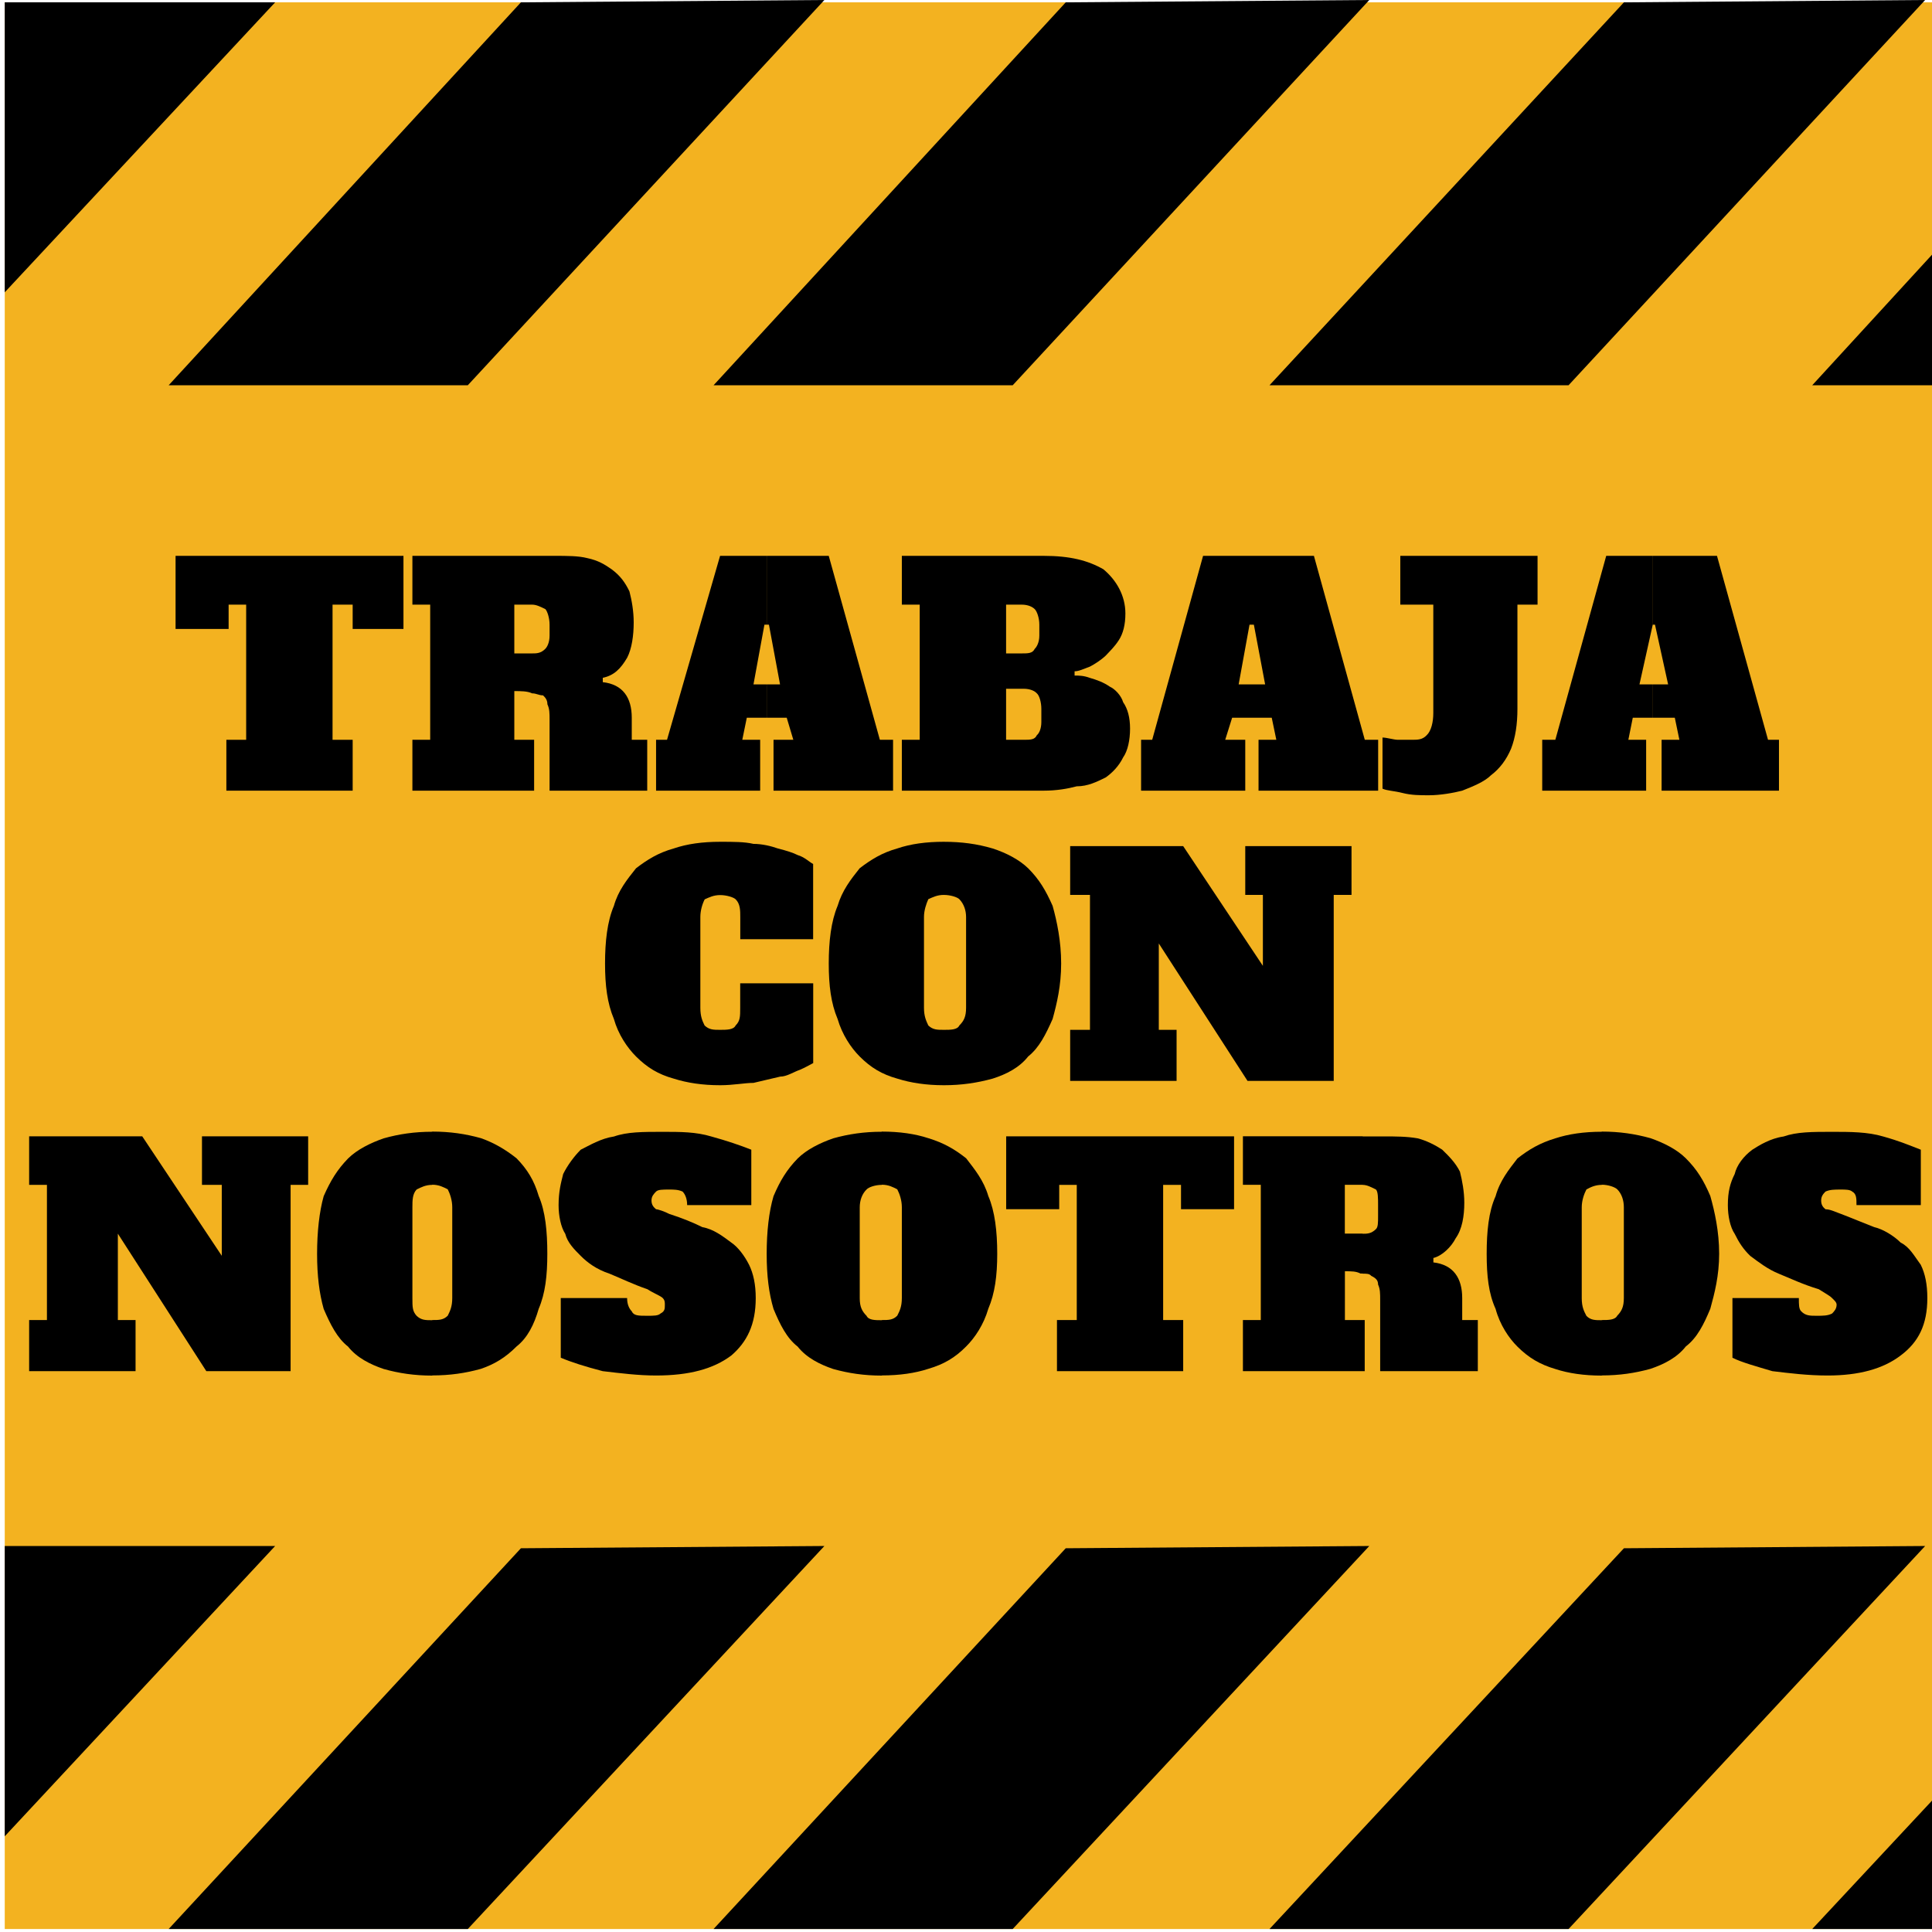
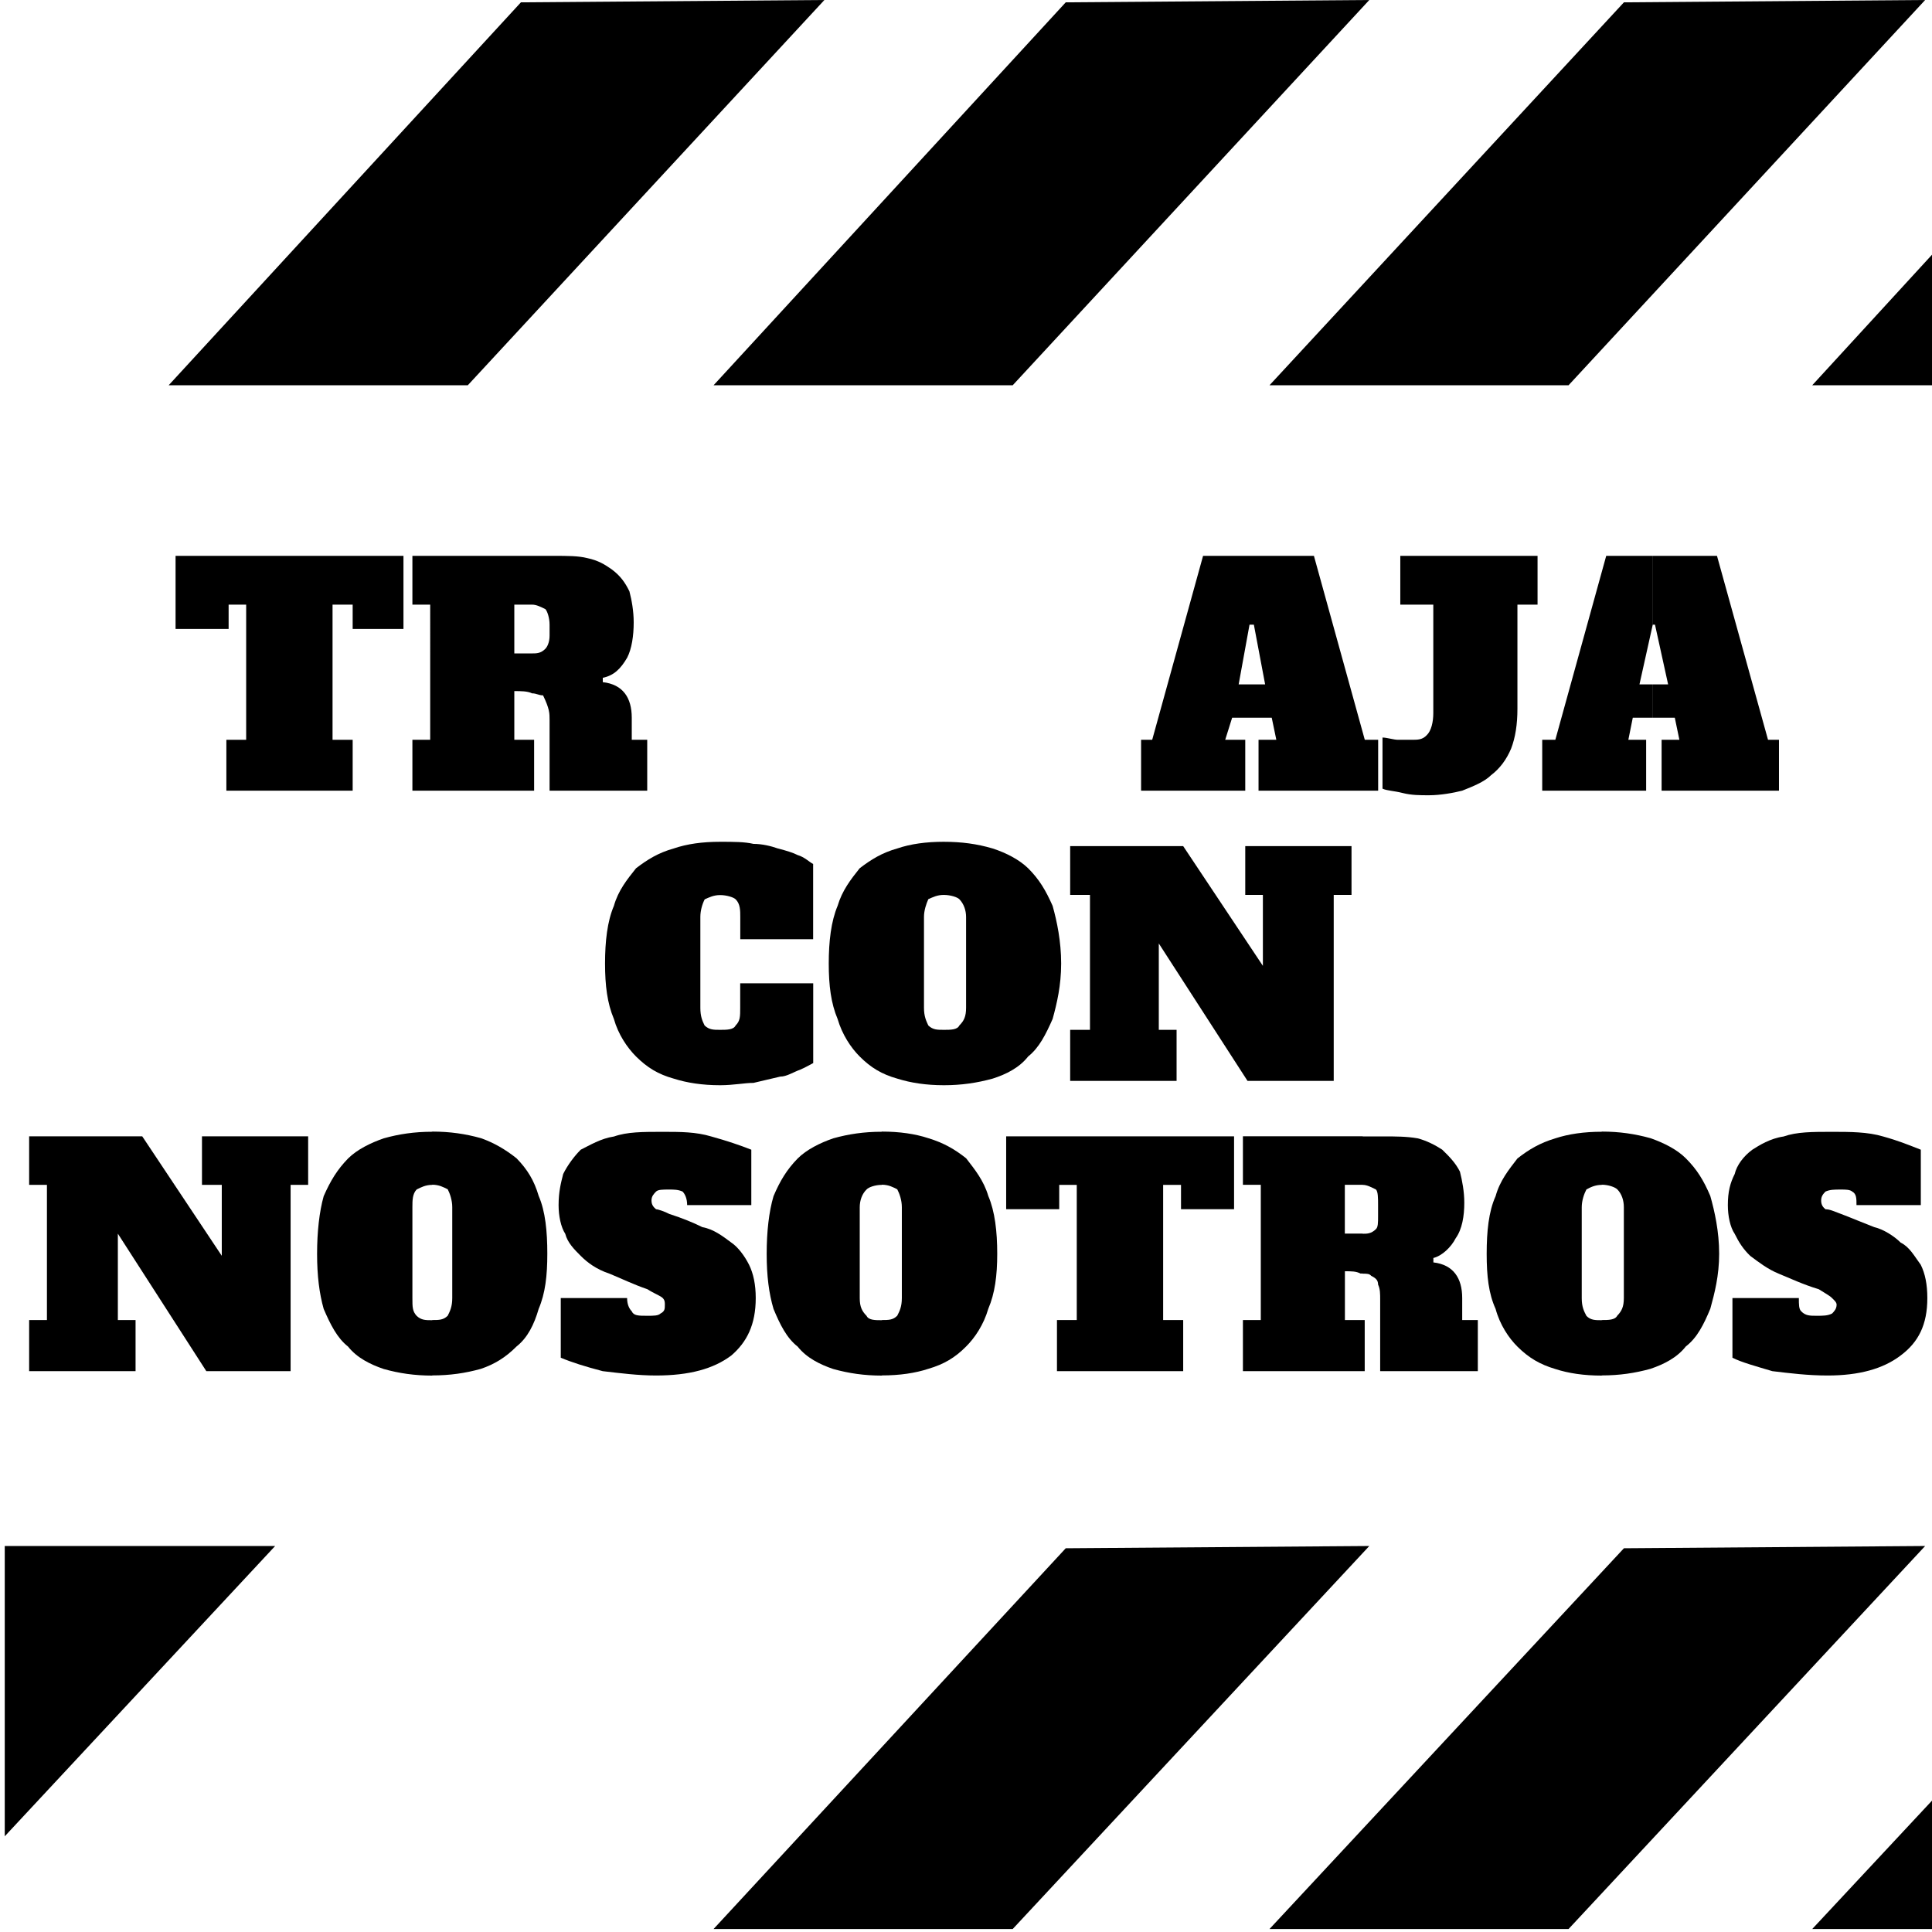
<svg xmlns="http://www.w3.org/2000/svg" version="1.1" id="Layer_1" x="0px" y="0px" width="24px" height="24px" viewBox="0 0 24 24" enable-background="new 0 0 24 24" xml:space="preserve">
  <path fill="none" d="M0,0h24v24H0V0z" />
  <g>
-     <rect x="0.059" y="0.029" fill-rule="evenodd" clip-rule="evenodd" fill="#F3B220" width="23.941" height="23.934" />
    <polygon fill-rule="evenodd" clip-rule="evenodd" points="2.181,6.905 5.012,6.905 5.012,7.813 4.381,7.813 4.381,7.511    4.131,7.511 4.131,9.19 4.381,9.19 4.381,9.822 2.812,9.822 2.812,9.19 3.058,9.19 3.058,7.511 2.84,7.511 2.84,7.813 2.181,7.813     " />
-     <path fill-rule="evenodd" clip-rule="evenodd" d="M6.61,9.19h0.025v0.632H6.61V9.19L6.61,9.19z M6.61,6.905v0.606   c0.054,0,0.108,0.028,0.165,0.056C6.799,7.593,6.827,7.675,6.827,7.76v0.136c0,0.082-0.028,0.139-0.053,0.164   C6.718,8.117,6.664,8.117,6.61,8.117v0.496c0.054,0,0.082,0.025,0.136,0.025c0.029,0.028,0.054,0.057,0.054,0.111   C6.827,8.806,6.827,8.86,6.827,8.941v0.881h1.213V9.19H7.848V8.916c0-0.25-0.111-0.414-0.36-0.442V8.42   c0.138-0.029,0.221-0.11,0.303-0.25c0.057-0.11,0.081-0.274,0.081-0.438c0-0.139-0.024-0.275-0.053-0.386   c-0.054-0.11-0.111-0.192-0.221-0.274c-0.082-0.057-0.164-0.11-0.303-0.139c-0.11-0.028-0.246-0.028-0.411-0.028H6.61z M6.389,9.19   H6.61v0.632H5.123V9.19h0.221V7.511H5.123V6.905H6.61v0.606l0,0H6.389v0.606H6.61l0,0v0.496l0,0   C6.553,8.585,6.471,8.585,6.389,8.585V9.19z" />
-     <path fill-rule="evenodd" clip-rule="evenodd" d="M9.609,9.19h0.246L9.773,8.916h-0.25V8.502h0.167L9.552,7.76H9.524V6.905h0.771   l0.635,2.285h0.164v0.632H9.609V9.19z M9.524,8.916H9.277L9.221,9.19h0.222v0.632H8.15V9.19h0.136l0.659-2.285h0.578V7.76H9.496   L9.36,8.502h0.164V8.916z" />
-     <path fill-rule="evenodd" clip-rule="evenodd" d="M12.69,6.905h0.275c0.328,0,0.55,0.057,0.742,0.167   c0.163,0.136,0.273,0.328,0.273,0.549c0,0.139-0.028,0.249-0.082,0.332c-0.053,0.082-0.11,0.135-0.163,0.192   c-0.057,0.054-0.139,0.107-0.196,0.136c-0.079,0.029-0.136,0.058-0.19,0.058v0.053c0.055,0,0.111,0,0.19,0.029   c0.086,0.025,0.168,0.054,0.249,0.11c0.058,0.025,0.14,0.107,0.164,0.192c0.058,0.083,0.086,0.193,0.086,0.329   c0,0.139-0.028,0.275-0.086,0.357c-0.054,0.11-0.136,0.192-0.217,0.249c-0.11,0.054-0.221,0.11-0.36,0.11   c-0.108,0.029-0.246,0.054-0.41,0.054H12.69V9.19h0.025c0.086,0,0.139,0,0.165-0.057c0.03-0.025,0.056-0.082,0.056-0.165V8.806   c0-0.083-0.025-0.167-0.056-0.193c-0.026-0.028-0.079-0.057-0.165-0.057H12.69V8.117c0.082,0,0.136,0,0.164-0.057   c0.026-0.025,0.057-0.082,0.057-0.164V7.76c0-0.085-0.03-0.167-0.057-0.193c-0.028-0.028-0.082-0.056-0.164-0.056V6.905z    M11.203,6.905h1.487v0.606l0,0h-0.192v0.606h0.192l0,0v0.439h-0.192V9.19h0.192v0.632h-1.487V9.19h0.222V7.511h-0.222V6.905z" />
+     <path fill-rule="evenodd" clip-rule="evenodd" d="M6.61,9.19h0.025v0.632H6.61V9.19L6.61,9.19z M6.61,6.905v0.606   c0.054,0,0.108,0.028,0.165,0.056C6.799,7.593,6.827,7.675,6.827,7.76v0.136c0,0.082-0.028,0.139-0.053,0.164   C6.718,8.117,6.664,8.117,6.61,8.117v0.496c0.054,0,0.082,0.025,0.136,0.025C6.827,8.806,6.827,8.86,6.827,8.941v0.881h1.213V9.19H7.848V8.916c0-0.25-0.111-0.414-0.36-0.442V8.42   c0.138-0.029,0.221-0.11,0.303-0.25c0.057-0.11,0.081-0.274,0.081-0.438c0-0.139-0.024-0.275-0.053-0.386   c-0.054-0.11-0.111-0.192-0.221-0.274c-0.082-0.057-0.164-0.11-0.303-0.139c-0.11-0.028-0.246-0.028-0.411-0.028H6.61z M6.389,9.19   H6.61v0.632H5.123V9.19h0.221V7.511H5.123V6.905H6.61v0.606l0,0H6.389v0.606H6.61l0,0v0.496l0,0   C6.553,8.585,6.471,8.585,6.389,8.585V9.19z" />
    <path fill-rule="evenodd" clip-rule="evenodd" d="M15.633,9.19h0.222l-0.057-0.274h-0.247V8.502h0.165l-0.14-0.742h-0.025V6.905   h0.771l0.632,2.285h0.166v0.632h-1.486V9.19z M15.551,8.916h-0.245L15.22,9.19h0.249v0.632h-1.294V9.19h0.138l0.632-2.285h0.606   V7.76h-0.029l-0.135,0.742h0.164V8.916z" />
    <path fill-rule="evenodd" clip-rule="evenodd" d="M17.535,9.19c0.078,0,0.134,0,0.188-0.057c0.057-0.054,0.082-0.165,0.082-0.274   V7.511h-0.41V6.905h1.705v0.606h-0.25v1.294c0,0.192-0.025,0.356-0.079,0.496c-0.058,0.136-0.139,0.246-0.249,0.329   c-0.082,0.082-0.222,0.138-0.358,0.192c-0.109,0.028-0.273,0.057-0.413,0.057c-0.11,0-0.216,0-0.327-0.028   c-0.11-0.028-0.196-0.028-0.25-0.054V9.162c0.054,0,0.14,0.028,0.192,0.028C17.424,9.19,17.478,9.19,17.535,9.19z" />
    <path fill-rule="evenodd" clip-rule="evenodd" d="M20.641,9.19h0.221l-0.057-0.274H20.53V8.502h0.192L20.559,7.76H20.53V6.905   h0.799l0.634,2.285h0.136v0.632h-1.458V9.19z M20.53,8.916h-0.247L20.228,9.19h0.221v0.632h-1.291V9.19h0.163l0.632-2.285h0.578   V7.76l0,0l-0.165,0.742h0.165V8.916z" />
    <path fill-rule="evenodd" clip-rule="evenodd" d="M9.196,12.215h0.906v0.991c-0.054,0.029-0.107,0.058-0.164,0.083   c-0.082,0.028-0.164,0.085-0.246,0.085c-0.111,0.025-0.221,0.053-0.332,0.078c-0.111,0-0.247,0.029-0.414,0.029   c-0.221,0-0.41-0.029-0.577-0.082c-0.193-0.054-0.328-0.136-0.468-0.275c-0.11-0.11-0.221-0.274-0.275-0.466   c-0.082-0.194-0.11-0.415-0.11-0.689c0-0.274,0.028-0.524,0.11-0.716c0.054-0.192,0.165-0.329,0.275-0.467   c0.14-0.107,0.275-0.192,0.468-0.246c0.167-0.057,0.356-0.083,0.577-0.083c0.167,0,0.303,0,0.414,0.026   c0.11,0,0.221,0.028,0.303,0.057c0.11,0.028,0.192,0.054,0.246,0.082c0.085,0.025,0.139,0.082,0.192,0.111v0.934H9.196v-0.274   c0-0.082,0-0.164-0.057-0.221c-0.025-0.025-0.111-0.053-0.193-0.053c-0.082,0-0.135,0.028-0.192,0.053   C8.725,11.228,8.7,11.31,8.7,11.391v1.127c0,0.11,0.025,0.164,0.053,0.221c0.057,0.054,0.111,0.054,0.192,0.054   c0.082,0,0.167,0,0.193-0.054c0.057-0.057,0.057-0.11,0.057-0.221V12.215z" />
    <path fill-rule="evenodd" clip-rule="evenodd" d="M11.724,12.793c0.085,0,0.168,0,0.193-0.054c0.057-0.057,0.084-0.11,0.084-0.221   v-1.127c0-0.082-0.028-0.164-0.084-0.221c-0.025-0.025-0.108-0.053-0.193-0.053v-0.66c0.222,0,0.414,0.026,0.607,0.083   c0.167,0.054,0.331,0.139,0.441,0.246c0.139,0.139,0.219,0.275,0.304,0.467c0.054,0.192,0.106,0.442,0.106,0.716   c0,0.275-0.053,0.496-0.106,0.689c-0.085,0.191-0.165,0.355-0.304,0.466c-0.11,0.14-0.274,0.222-0.441,0.275   c-0.193,0.053-0.385,0.082-0.607,0.082V12.793z M11.724,11.117c-0.082,0-0.135,0.028-0.192,0.053   c-0.026,0.058-0.054,0.14-0.054,0.221v1.127c0,0.11,0.028,0.164,0.054,0.221c0.057,0.054,0.11,0.054,0.192,0.054v0.688   c-0.218,0-0.41-0.029-0.578-0.082c-0.192-0.054-0.328-0.136-0.467-0.275c-0.11-0.11-0.218-0.274-0.274-0.466   c-0.082-0.194-0.11-0.415-0.11-0.689c0-0.274,0.029-0.524,0.11-0.716c0.057-0.192,0.164-0.329,0.274-0.467   c0.14-0.107,0.275-0.192,0.467-0.246c0.167-0.057,0.36-0.083,0.578-0.083V11.117z" />
    <polygon fill-rule="evenodd" clip-rule="evenodd" points="15.469,10.511 16.789,10.511 16.789,11.117 16.568,11.117 16.568,13.427    15.497,13.427 14.395,11.72 14.395,12.793 14.616,12.793 14.616,13.427 13.294,13.427 13.294,12.793 13.54,12.793 13.54,11.117    13.294,11.117 13.294,10.511 14.698,10.511 15.688,11.998 15.688,11.117 15.469,11.117  " />
    <polygon fill-rule="evenodd" clip-rule="evenodd" points="2.509,14.116 3.828,14.116 3.828,14.719 3.61,14.719 3.61,17.033    2.563,17.033 1.464,15.325 1.464,16.398 1.684,16.398 1.684,17.033 0.362,17.033 0.362,16.398 0.583,16.398 0.583,14.719    0.362,14.719 0.362,14.116 1.767,14.116 2.755,15.6 2.755,14.719 2.509,14.719  " />
    <path fill-rule="evenodd" clip-rule="evenodd" d="M5.369,16.398c0.085,0,0.139,0,0.193-0.054c0.028-0.057,0.056-0.11,0.056-0.22   v-1.128c0-0.085-0.028-0.167-0.056-0.222c-0.054-0.027-0.108-0.057-0.193-0.057v-0.66c0.221,0,0.413,0.028,0.606,0.082   c0.164,0.058,0.303,0.14,0.442,0.25c0.136,0.14,0.218,0.275,0.275,0.468c0.083,0.191,0.107,0.441,0.107,0.717   c0,0.273-0.025,0.492-0.107,0.684c-0.057,0.197-0.139,0.361-0.275,0.468c-0.139,0.14-0.278,0.222-0.442,0.278   c-0.193,0.054-0.385,0.082-0.606,0.082V16.398z M5.369,14.719c-0.082,0-0.136,0.029-0.193,0.057   c-0.053,0.055-0.053,0.137-0.053,0.222v1.128c0,0.109,0,0.163,0.053,0.22c0.057,0.054,0.111,0.054,0.193,0.054v0.688   c-0.218,0-0.411-0.028-0.603-0.082c-0.167-0.057-0.332-0.139-0.442-0.278c-0.135-0.106-0.218-0.271-0.303-0.468   c-0.054-0.191-0.082-0.41-0.082-0.684c0-0.275,0.028-0.525,0.082-0.717c0.085-0.192,0.167-0.328,0.303-0.468   c0.111-0.11,0.275-0.192,0.442-0.25c0.192-0.054,0.385-0.082,0.603-0.082V14.719z" />
    <path fill-rule="evenodd" clip-rule="evenodd" d="M8.041,16.345c0.082,0,0.135,0,0.164-0.028c0.054-0.028,0.054-0.058,0.054-0.11   c0-0.029,0-0.054-0.025-0.081c-0.028-0.029-0.11-0.058-0.192-0.111c-0.168-0.057-0.332-0.136-0.468-0.192   c-0.167-0.055-0.278-0.14-0.36-0.222s-0.164-0.164-0.192-0.274c-0.054-0.082-0.083-0.222-0.083-0.356   c0-0.168,0.029-0.275,0.057-0.387c0.054-0.109,0.136-0.22,0.218-0.302c0.11-0.054,0.249-0.14,0.413-0.164   c0.165-0.058,0.357-0.058,0.606-0.058c0.221,0,0.411,0,0.604,0.058c0.192,0.053,0.36,0.11,0.496,0.164v0.688H8.536   c0-0.083-0.028-0.139-0.057-0.168c-0.054-0.025-0.11-0.025-0.165-0.025c-0.082,0-0.139,0-0.164,0.025   c-0.028,0.029-0.057,0.058-0.057,0.111c0,0.057,0.029,0.085,0.057,0.109c0.025,0,0.107,0.028,0.164,0.058   c0.165,0.053,0.303,0.11,0.411,0.164c0.139,0.025,0.25,0.11,0.36,0.192c0.082,0.055,0.164,0.164,0.22,0.275   c0.054,0.11,0.083,0.246,0.083,0.414c0,0.331-0.111,0.548-0.303,0.713c-0.221,0.167-0.524,0.249-0.935,0.249   c-0.221,0-0.442-0.028-0.663-0.054c-0.218-0.057-0.386-0.11-0.521-0.167v-0.741h0.824c0,0.081,0.028,0.134,0.057,0.163   C7.872,16.345,7.93,16.345,8.041,16.345z" />
    <path fill-rule="evenodd" clip-rule="evenodd" d="M10.954,16.398c0.085,0,0.139,0,0.192-0.054c0.029-0.057,0.057-0.11,0.057-0.22   v-1.128c0-0.085-0.028-0.167-0.057-0.222c-0.053-0.027-0.107-0.057-0.192-0.057v-0.66c0.221,0,0.414,0.028,0.578,0.082   c0.192,0.058,0.332,0.14,0.47,0.25c0.108,0.14,0.218,0.275,0.275,0.468c0.082,0.191,0.111,0.441,0.111,0.717   c0,0.273-0.029,0.492-0.111,0.684c-0.057,0.197-0.167,0.361-0.275,0.468c-0.138,0.14-0.278,0.222-0.47,0.278   c-0.164,0.054-0.357,0.082-0.578,0.082V16.398z M10.954,14.719c-0.083,0-0.164,0.029-0.189,0.057   c-0.057,0.055-0.085,0.137-0.085,0.222v1.128c0,0.109,0.029,0.163,0.085,0.22c0.025,0.054,0.107,0.054,0.189,0.054v0.688   c-0.218,0-0.41-0.028-0.604-0.082c-0.167-0.057-0.331-0.139-0.441-0.278c-0.136-0.106-0.218-0.271-0.3-0.468   c-0.057-0.191-0.085-0.41-0.085-0.684c0-0.275,0.028-0.525,0.085-0.717c0.082-0.192,0.164-0.328,0.3-0.468   c0.111-0.11,0.274-0.192,0.441-0.25c0.193-0.054,0.386-0.082,0.604-0.082V14.719z" />
    <polygon fill-rule="evenodd" clip-rule="evenodd" points="12.499,14.116 15.33,14.116 15.33,15.021 14.671,15.021 14.671,14.719    14.449,14.719 14.449,16.398 14.698,16.398 14.698,17.033 13.13,17.033 13.13,16.398 13.376,16.398 13.376,14.719 13.158,14.719    13.158,15.021 12.499,15.021  " />
    <path fill-rule="evenodd" clip-rule="evenodd" d="M16.928,16.398h0.025v0.635h-0.025V16.398L16.928,16.398z M16.928,14.116v0.603   c0.055,0,0.106,0.029,0.164,0.057c0.027,0.025,0.027,0.11,0.027,0.193v0.135c0,0.086,0,0.14-0.027,0.165   c-0.058,0.057-0.109,0.057-0.164,0.057v0.496c0.055,0,0.082,0,0.106,0.027c0.058,0.029,0.085,0.055,0.085,0.108   c0.026,0.057,0.026,0.11,0.026,0.195v0.881h1.213v-0.635h-0.194v-0.273c0-0.247-0.109-0.414-0.358-0.443v-0.055   c0.11-0.027,0.222-0.137,0.277-0.245c0.081-0.113,0.107-0.278,0.107-0.441c0-0.14-0.026-0.274-0.054-0.386   c-0.054-0.109-0.136-0.192-0.221-0.274c-0.082-0.054-0.192-0.111-0.303-0.14c-0.136-0.024-0.272-0.024-0.411-0.024H16.928z    M16.706,16.398h0.222v0.635h-1.488v-0.635h0.222v-1.68h-0.222v-0.603h1.488v0.603l0,0h-0.222v0.606h0.222l0,0v0.496   c0,0,0,0-0.028,0c-0.054-0.028-0.11-0.028-0.193-0.028V16.398z" />
    <path fill-rule="evenodd" clip-rule="evenodd" d="M19.898,16.398c0.082,0,0.164,0,0.192-0.054c0.055-0.057,0.082-0.11,0.082-0.22   v-1.128c0-0.085-0.027-0.167-0.082-0.222c-0.028-0.027-0.11-0.057-0.192-0.057v-0.66c0.219,0,0.41,0.028,0.605,0.082   c0.166,0.058,0.329,0.14,0.439,0.25c0.14,0.14,0.222,0.275,0.304,0.468c0.054,0.191,0.11,0.441,0.11,0.717   c0,0.273-0.057,0.492-0.11,0.684c-0.082,0.197-0.164,0.361-0.304,0.468c-0.11,0.14-0.273,0.222-0.439,0.278   c-0.195,0.054-0.387,0.082-0.605,0.082V16.398z M19.898,14.719c-0.082,0-0.14,0.029-0.191,0.057   c-0.029,0.055-0.058,0.137-0.058,0.222v1.128c0,0.109,0.028,0.163,0.058,0.22c0.052,0.054,0.109,0.054,0.191,0.054v0.688   c-0.221,0-0.413-0.028-0.578-0.082c-0.192-0.057-0.33-0.139-0.47-0.278c-0.107-0.106-0.218-0.271-0.271-0.468   c-0.087-0.191-0.111-0.41-0.111-0.684c0-0.275,0.024-0.525,0.111-0.717c0.053-0.192,0.163-0.328,0.271-0.468   c0.14-0.11,0.277-0.192,0.47-0.25c0.165-0.054,0.357-0.082,0.578-0.082V14.719z" />
    <path fill-rule="evenodd" clip-rule="evenodd" d="M22.566,16.345c0.082,0,0.139,0,0.193-0.028c0.027-0.028,0.056-0.058,0.056-0.11   c0-0.029-0.028-0.054-0.056-0.081c-0.026-0.029-0.083-0.058-0.166-0.111c-0.191-0.057-0.358-0.136-0.495-0.192   c-0.136-0.055-0.246-0.14-0.356-0.222c-0.085-0.082-0.139-0.164-0.193-0.274c-0.056-0.082-0.085-0.222-0.085-0.356   c0-0.168,0.029-0.275,0.085-0.387c0.026-0.109,0.108-0.22,0.219-0.302c0.085-0.054,0.221-0.14,0.388-0.164   c0.165-0.058,0.356-0.058,0.604-0.058c0.221,0,0.441,0,0.634,0.058c0.192,0.053,0.329,0.11,0.467,0.164v0.688h-0.799   c0-0.083,0-0.139-0.053-0.168c-0.028-0.025-0.085-0.025-0.139-0.025c-0.083,0-0.137,0-0.193,0.025   c-0.028,0.029-0.054,0.058-0.054,0.111c0,0.057,0.025,0.085,0.054,0.109c0.057,0,0.11,0.028,0.193,0.058   c0.139,0.053,0.273,0.11,0.413,0.164c0.11,0.025,0.246,0.11,0.328,0.192c0.111,0.055,0.167,0.164,0.249,0.275   c0.055,0.11,0.082,0.246,0.082,0.414c0,0.331-0.11,0.548-0.331,0.713c-0.218,0.167-0.521,0.249-0.906,0.249   c-0.249,0-0.47-0.028-0.688-0.054c-0.191-0.057-0.386-0.11-0.496-0.167v-0.741h0.825c0,0.081,0,0.134,0.028,0.163   C22.428,16.345,22.483,16.345,22.566,16.345z" />
    <g>
      <g>
        <g>
          <polygon fill-rule="evenodd" clip-rule="evenodd" points="13.239,0.029 8.864,4.786 12.58,4.786 17.01,0     " />
          <polygon fill-rule="evenodd" clip-rule="evenodd" points="6.471,0.029 2.095,4.786 5.811,4.786 10.241,0     " />
          <polygon fill-rule="evenodd" clip-rule="evenodd" points="20.173,0.029 15.77,4.786 19.485,4.786 23.915,0     " />
        </g>
-         <polygon fill-rule="evenodd" clip-rule="evenodd" points="1.821,0.029 3.418,0.029 0.059,3.631 0.059,0.029    " />
        <polygon fill-rule="evenodd" clip-rule="evenodd" points="24,3.164 24,4.786 22.512,4.786    " />
      </g>
      <g>
        <g>
          <polygon fill-rule="evenodd" clip-rule="evenodd" points="13.239,19.233 8.864,23.963 12.58,23.963 17.01,19.205     " />
-           <polygon fill-rule="evenodd" clip-rule="evenodd" points="6.471,19.233 2.095,23.963 5.811,23.963 10.241,19.205     " />
          <polygon fill-rule="evenodd" clip-rule="evenodd" points="20.173,19.233 15.77,23.963 19.485,23.963 23.915,19.205     " />
        </g>
        <polygon fill-rule="evenodd" clip-rule="evenodd" points="0.059,22.811 0.059,19.205 3.418,19.205    " />
        <polygon fill-rule="evenodd" clip-rule="evenodd" points="24,22.368 24,23.963 22.512,23.963    " />
      </g>
    </g>
  </g>
</svg>